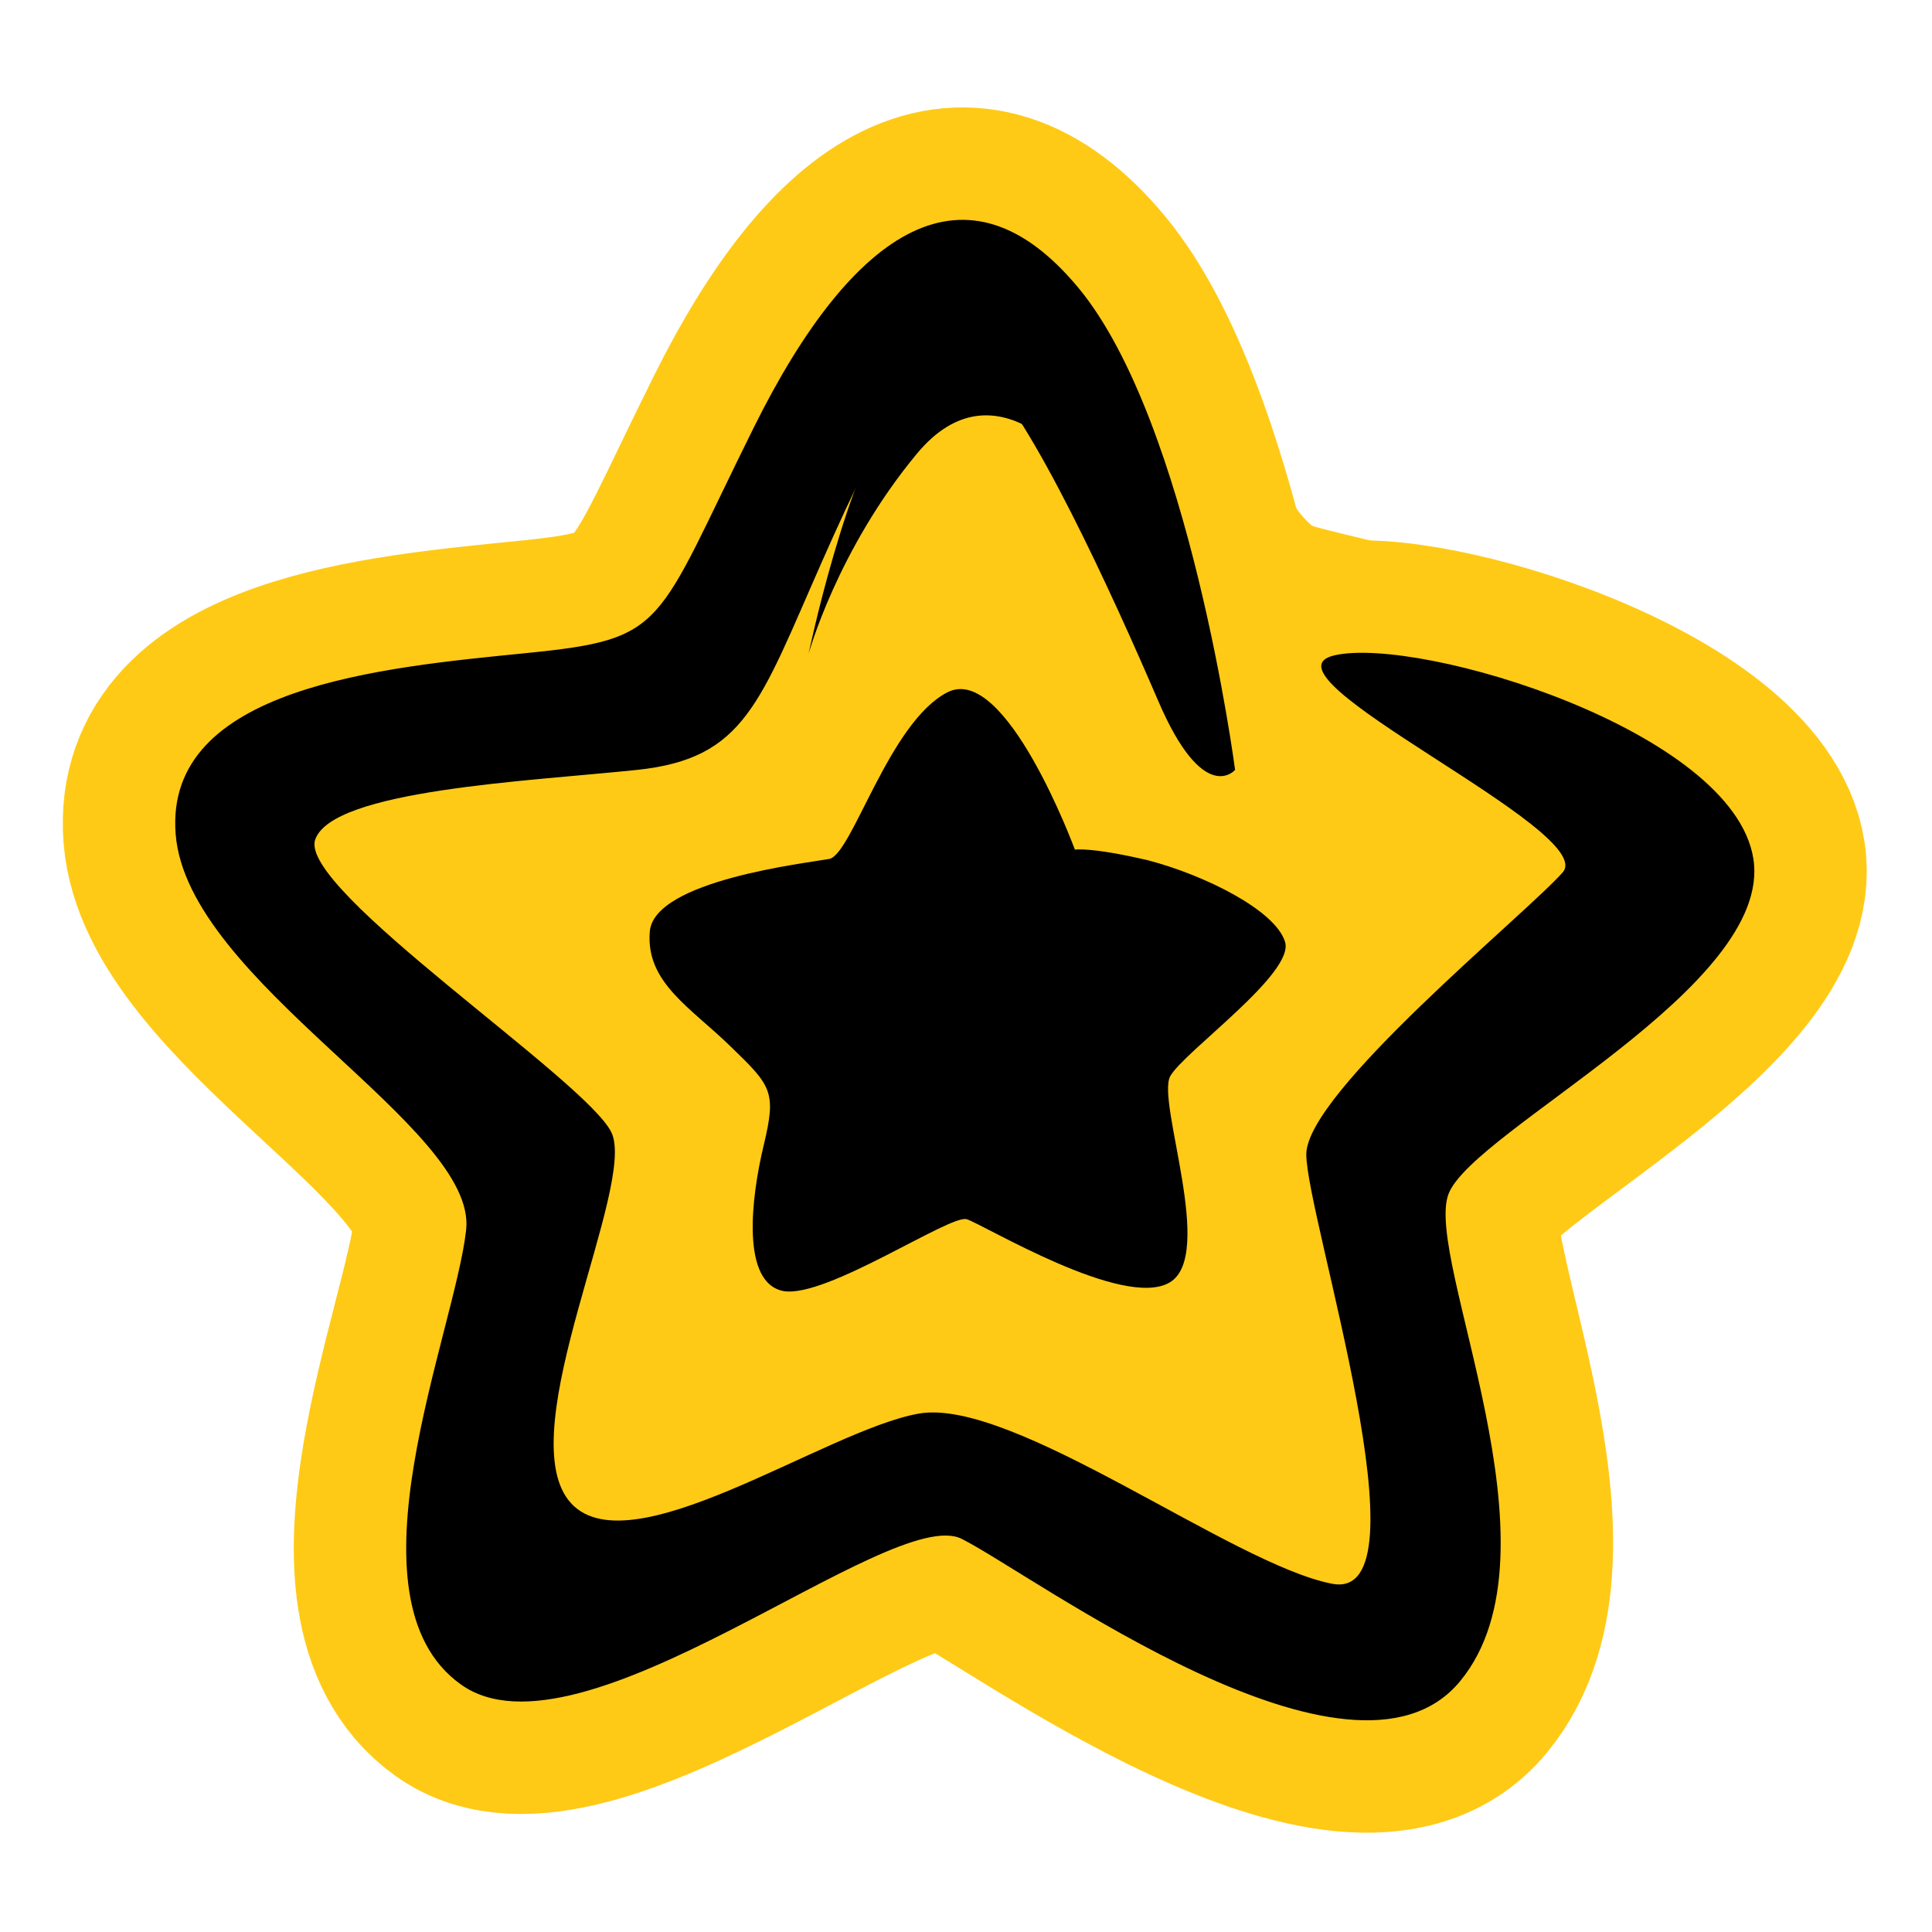
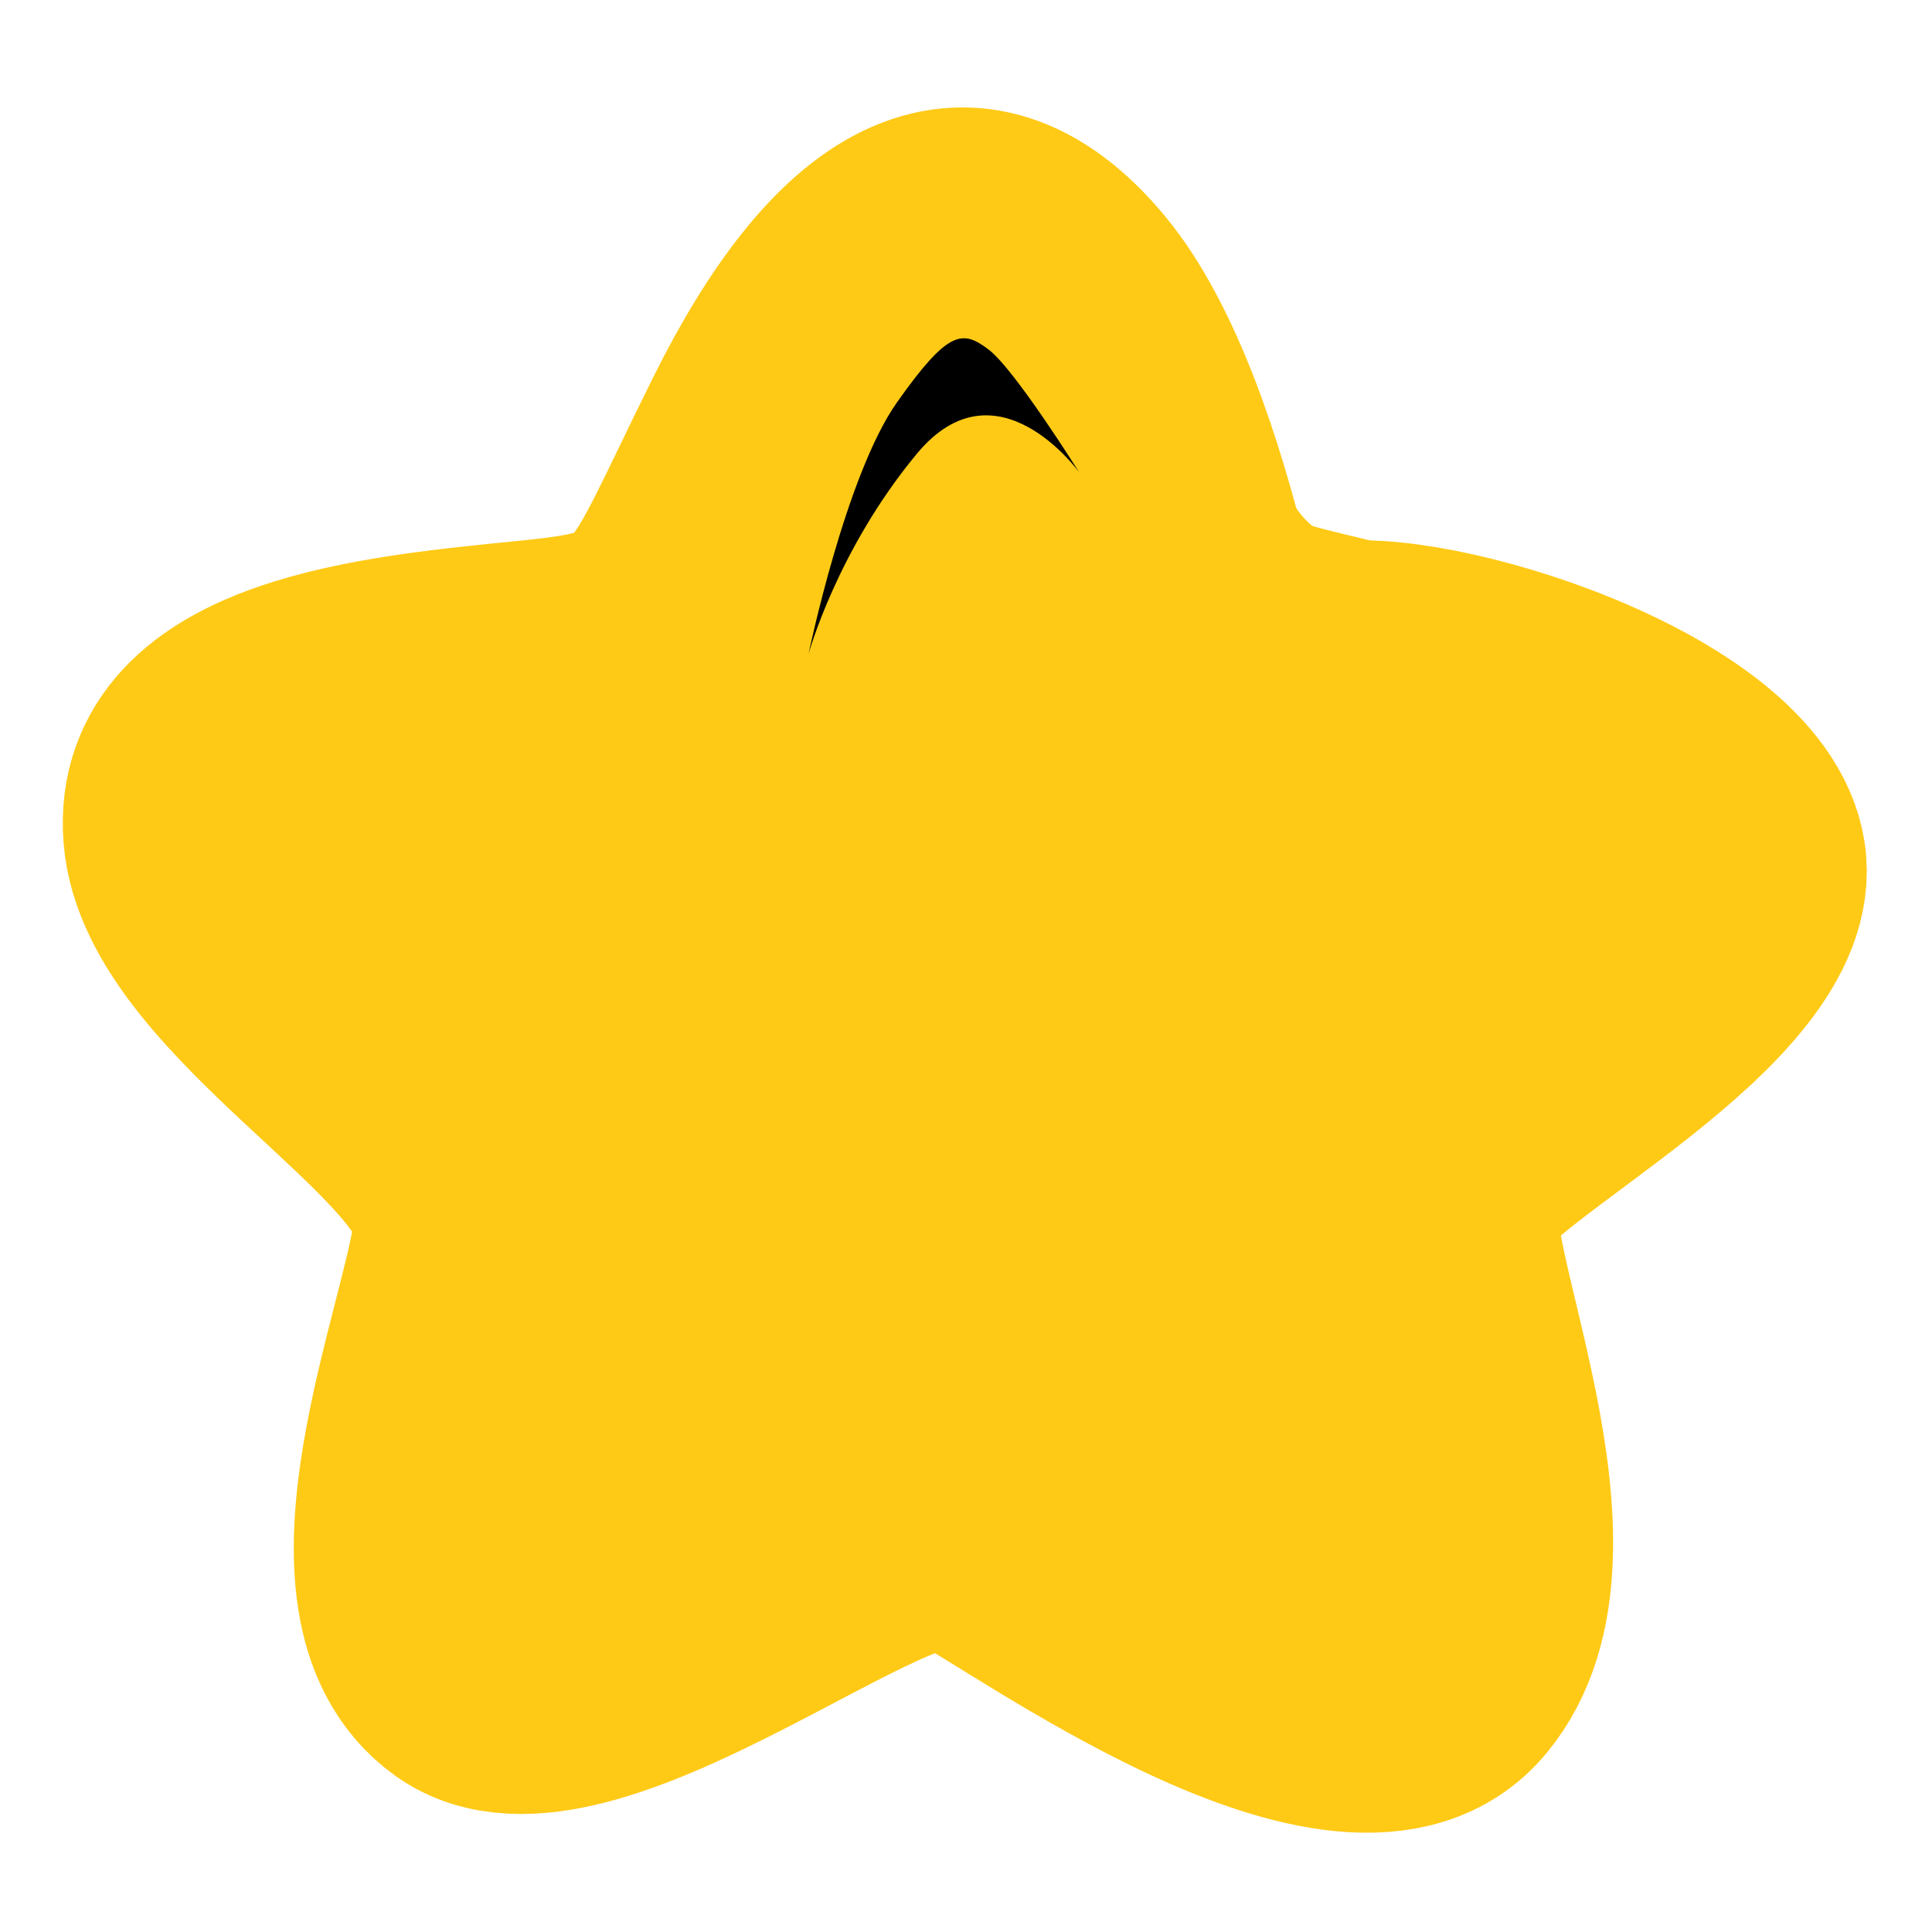
<svg xmlns="http://www.w3.org/2000/svg" width="36" height="36" viewBox="0 0 36 36" fill="none">
  <path d="M22.324 10.498C22.324 10.498 22.802 11.321 23.545 11.692C24.288 12.064 27.949 12.475 29.966 14.08C31.983 15.686 24.606 20.939 25.296 22.505C25.986 24.071 27.737 30.611 25.455 30.452C23.173 30.293 17.813 26.976 16.009 28.263C14.205 29.563 9.163 31.593 8.633 29.616C8.102 27.639 10.171 22.134 9.694 21.192C9.216 20.263 4.281 16.309 5.13 14.956C5.979 13.603 12.294 12.873 12.931 11.998C13.568 11.122 16.221 5.921 17.813 5.815C19.405 5.709 20.997 8.933 20.997 8.933L22.324 10.498Z" fill="#FFCA16" stroke="#FFCA16" stroke-width="4.19" stroke-miterlimit="10" stroke-linejoin="round" />
  <path d="M23.014 14.346C23.014 14.346 22.165 7.859 20.095 5.364C18.026 2.87 15.903 4.223 14.046 7.965C12.188 11.706 12.454 11.905 9.8 12.17C7.147 12.436 3.06 12.794 3.273 15.54C3.485 18.3 8.898 20.993 8.686 22.917C8.473 24.84 6.351 29.776 8.579 31.381C10.808 33 16.593 28.011 17.919 28.674C19.246 29.338 25.19 33.769 27.206 31.328C29.223 28.887 26.517 23.434 26.994 22.24C27.472 21.046 33.044 18.392 32.672 16.005C32.301 13.616 26.463 11.852 24.871 12.21C23.279 12.568 29.807 15.487 29.117 16.257C28.427 17.039 24.341 20.356 24.341 21.51C24.341 22.665 26.676 29.882 24.818 29.51C22.961 29.152 18.875 26.034 17.123 26.34C15.372 26.645 11.657 29.298 10.596 27.958C9.535 26.605 11.87 22.081 11.392 21.099C10.915 20.117 5.555 16.575 5.873 15.646C6.191 14.718 9.853 14.558 11.87 14.346C13.886 14.134 14.152 13.099 15.319 10.459C16.487 7.819 17.389 6.147 18.291 6.93C19.193 7.713 20.732 11.082 21.581 13.059C22.43 15.036 23.014 14.346 23.014 14.346Z" fill="black" stroke="#FFCA16" stroke-width="4.19" stroke-miterlimit="10" stroke-linejoin="round" />
  <path d="M20.029 15.832C20.029 15.832 18.742 12.343 17.654 12.9C16.566 13.457 15.876 15.925 15.452 16.005C15.027 16.084 12.188 16.403 12.108 17.358C12.029 18.313 12.878 18.777 13.621 19.507C14.377 20.237 14.47 20.343 14.231 21.338C13.992 22.333 13.807 23.912 14.603 24.058C15.399 24.191 17.707 22.625 18.012 22.718C18.317 22.811 20.931 24.403 21.793 23.898C22.656 23.394 21.541 20.515 21.807 20.051C22.072 19.587 24.142 18.127 23.943 17.544C23.757 16.96 22.457 16.31 21.395 16.031C20.321 15.779 20.029 15.832 20.029 15.832Z" fill="black" stroke="#FFCA16" stroke-width="4.19" stroke-miterlimit="10" stroke-linejoin="round" />
-   <path d="M15.067 12.183C15.067 12.183 15.757 8.853 16.712 7.5C17.667 6.147 17.933 6.147 18.41 6.505C18.888 6.85 20.108 8.8 20.108 8.8C20.108 8.8 18.57 6.664 17.084 8.455C15.598 10.246 15.067 12.183 15.067 12.183Z" fill="black" stroke="#FFCA16" stroke-width="4.19" stroke-miterlimit="10" stroke-linejoin="round" />
  <path d="M22.324 10.498C22.324 10.498 22.802 11.321 23.545 11.692C24.288 12.064 27.949 12.475 29.966 14.08C31.983 15.686 24.606 20.939 25.296 22.505C25.986 24.071 27.737 30.611 25.455 30.452C23.173 30.293 17.813 26.976 16.009 28.263C14.205 29.563 9.163 31.593 8.633 29.616C8.102 27.639 10.171 22.134 9.694 21.192C9.216 20.263 4.281 16.309 5.13 14.956C5.979 13.603 12.294 12.873 12.931 11.998C13.568 11.122 16.221 5.921 17.813 5.815C19.405 5.709 20.997 8.933 20.997 8.933L22.324 10.498Z" fill="#FFCA16" />
-   <path d="M23.014 14.346C23.014 14.346 22.165 7.859 20.095 5.364C18.026 2.87 15.903 4.223 14.046 7.965C12.188 11.706 12.454 11.905 9.8 12.17C7.147 12.436 3.06 12.794 3.273 15.54C3.485 18.3 8.898 20.993 8.686 22.917C8.473 24.84 6.351 29.776 8.579 31.381C10.808 33 16.593 28.011 17.919 28.674C19.246 29.338 25.19 33.769 27.206 31.328C29.223 28.887 26.517 23.434 26.994 22.24C27.472 21.046 33.044 18.392 32.672 16.005C32.301 13.616 26.463 11.852 24.871 12.21C23.279 12.568 29.807 15.487 29.117 16.257C28.427 17.039 24.341 20.356 24.341 21.51C24.341 22.665 26.676 29.882 24.818 29.51C22.961 29.152 18.875 26.034 17.123 26.34C15.372 26.645 11.657 29.298 10.596 27.958C9.535 26.605 11.87 22.081 11.392 21.099C10.915 20.117 5.555 16.575 5.873 15.646C6.191 14.718 9.853 14.558 11.87 14.346C13.886 14.134 14.152 13.099 15.319 10.459C16.487 7.819 17.389 6.147 18.291 6.93C19.193 7.713 20.732 11.082 21.581 13.059C22.43 15.036 23.014 14.346 23.014 14.346Z" fill="black" />
-   <path d="M20.029 15.832C20.029 15.832 18.742 12.343 17.654 12.9C16.566 13.457 15.876 15.925 15.452 16.005C15.027 16.084 12.188 16.403 12.108 17.358C12.029 18.313 12.878 18.777 13.621 19.507C14.377 20.237 14.47 20.343 14.231 21.338C13.992 22.333 13.807 23.912 14.603 24.058C15.399 24.191 17.707 22.625 18.012 22.718C18.317 22.811 20.931 24.403 21.793 23.898C22.656 23.394 21.541 20.515 21.807 20.051C22.072 19.587 24.142 18.127 23.943 17.544C23.757 16.96 22.457 16.31 21.395 16.031C20.321 15.779 20.029 15.832 20.029 15.832Z" fill="black" />
  <path d="M15.067 12.183C15.067 12.183 15.757 8.853 16.712 7.5C17.667 6.147 17.933 6.147 18.41 6.505C18.888 6.85 20.108 8.8 20.108 8.8C20.108 8.8 18.57 6.664 17.084 8.455C15.598 10.246 15.067 12.183 15.067 12.183Z" fill="black" />
</svg>